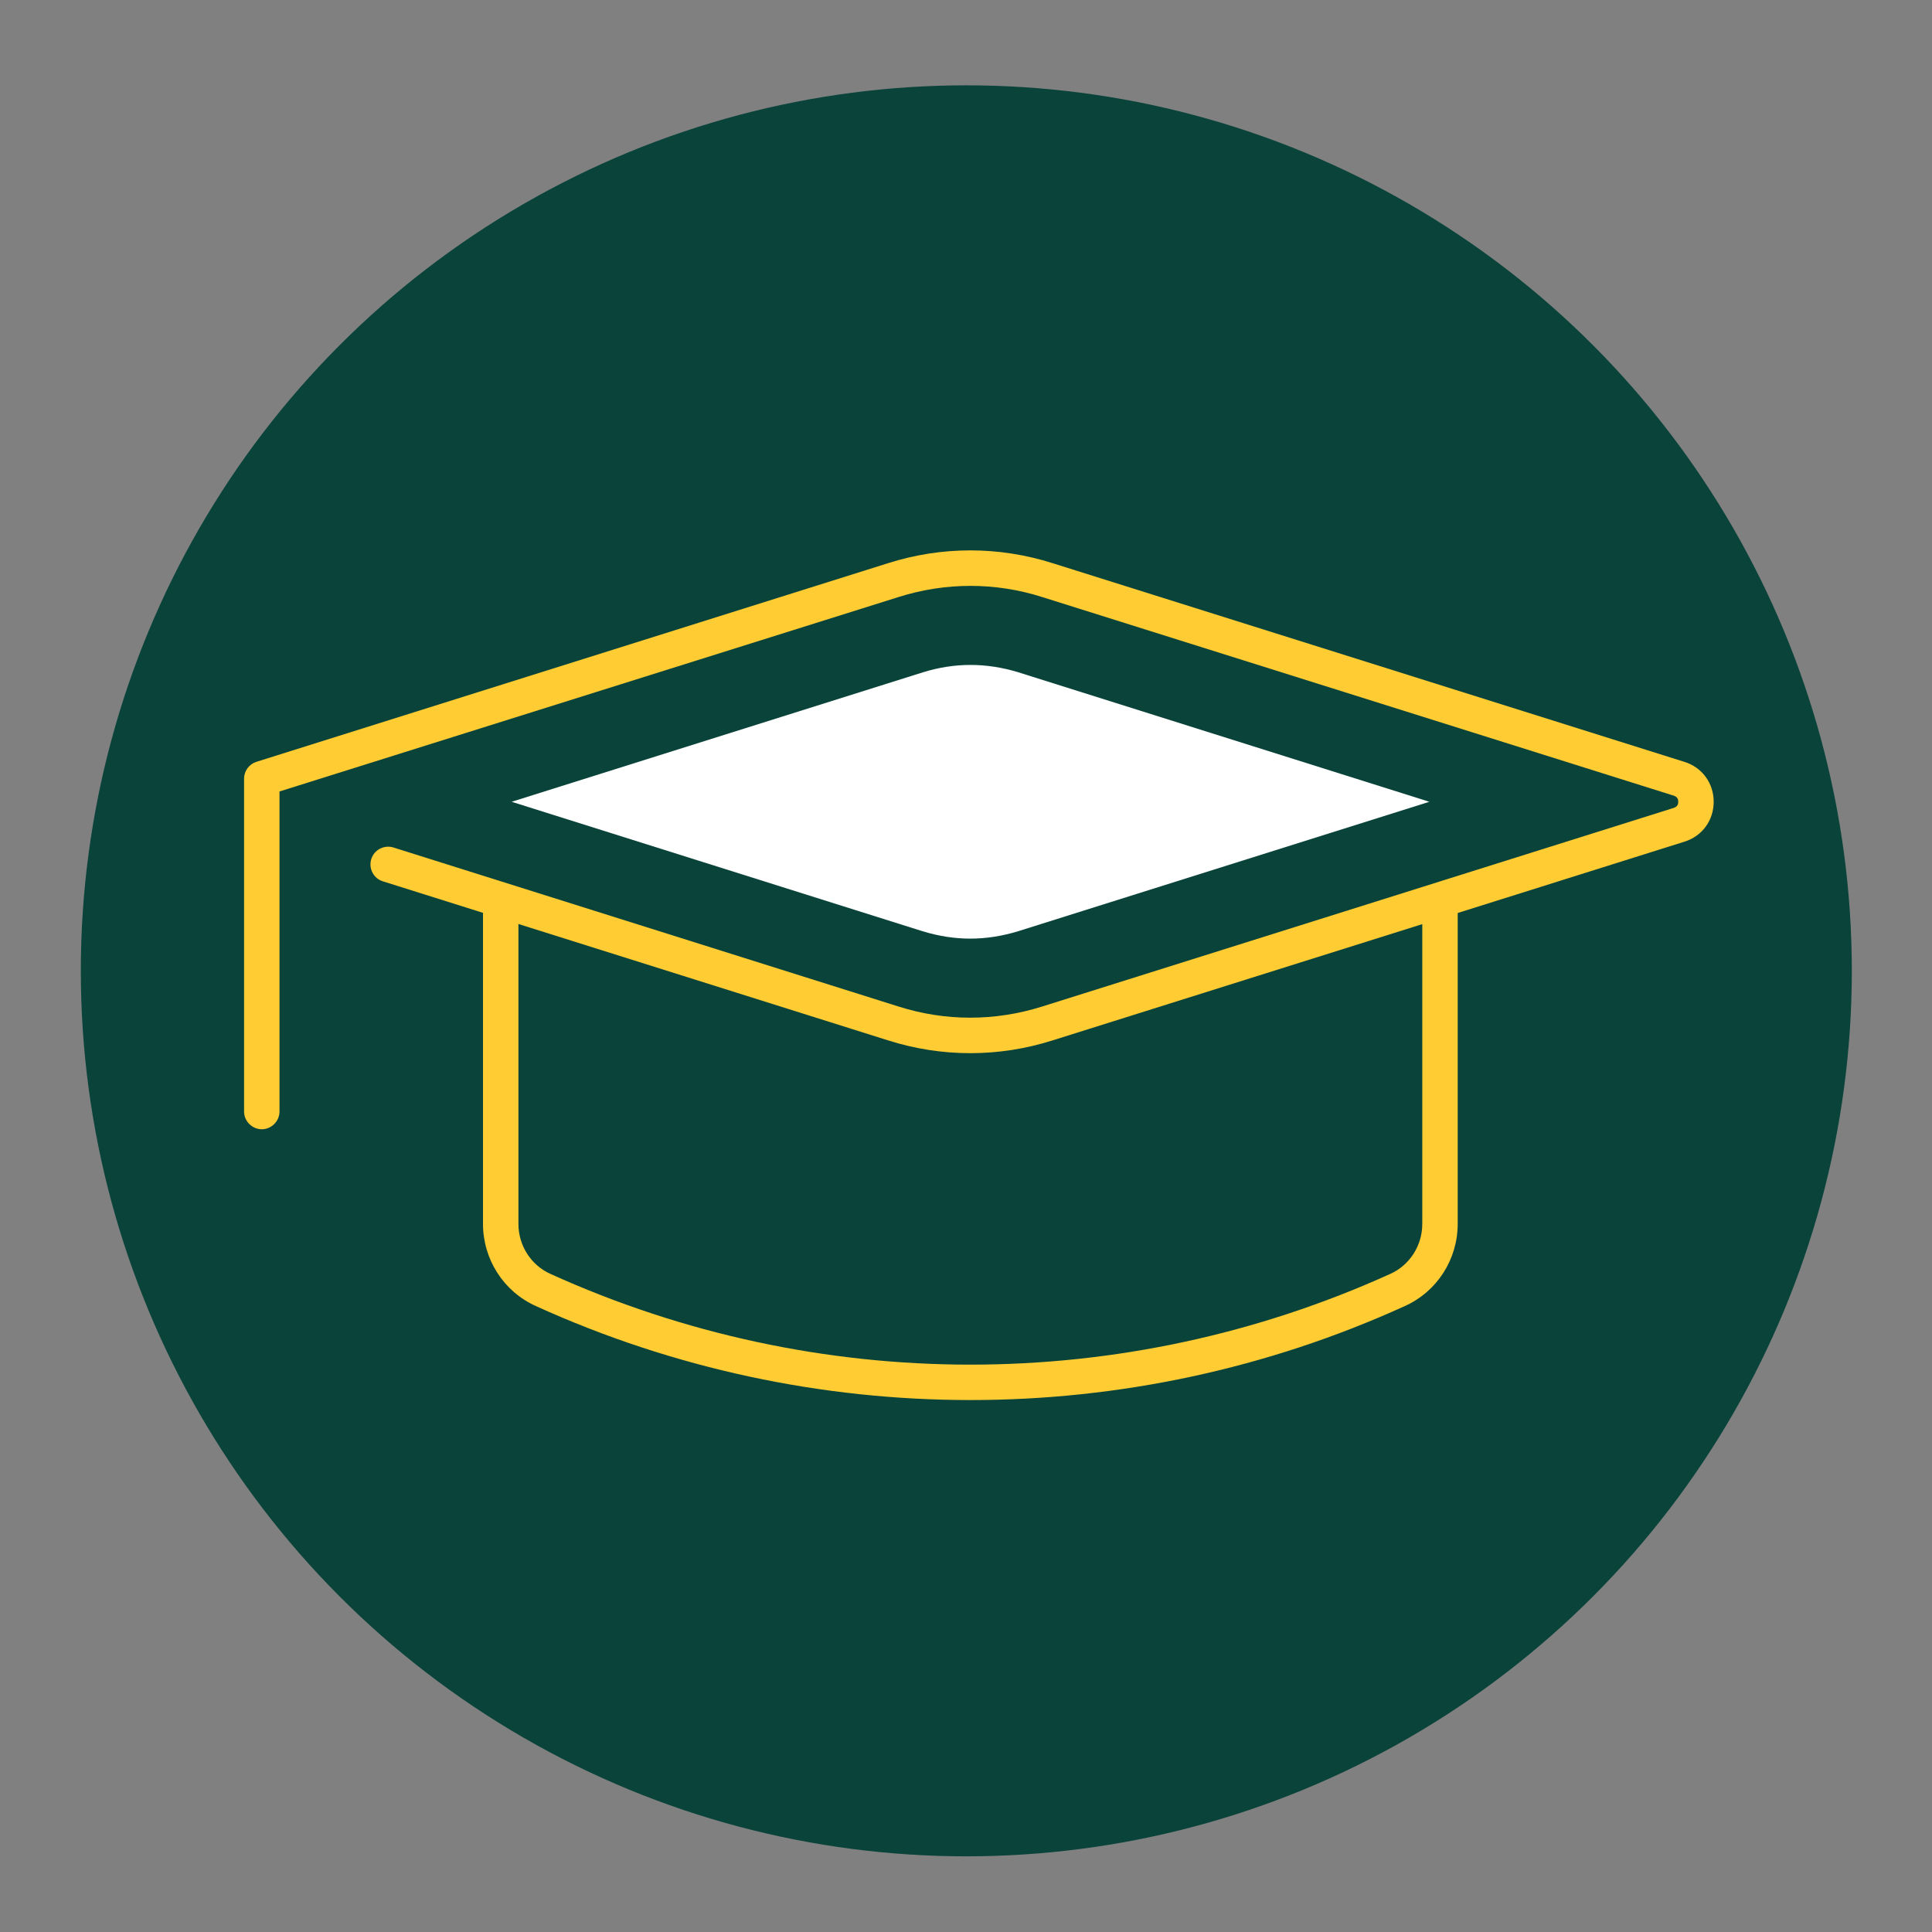
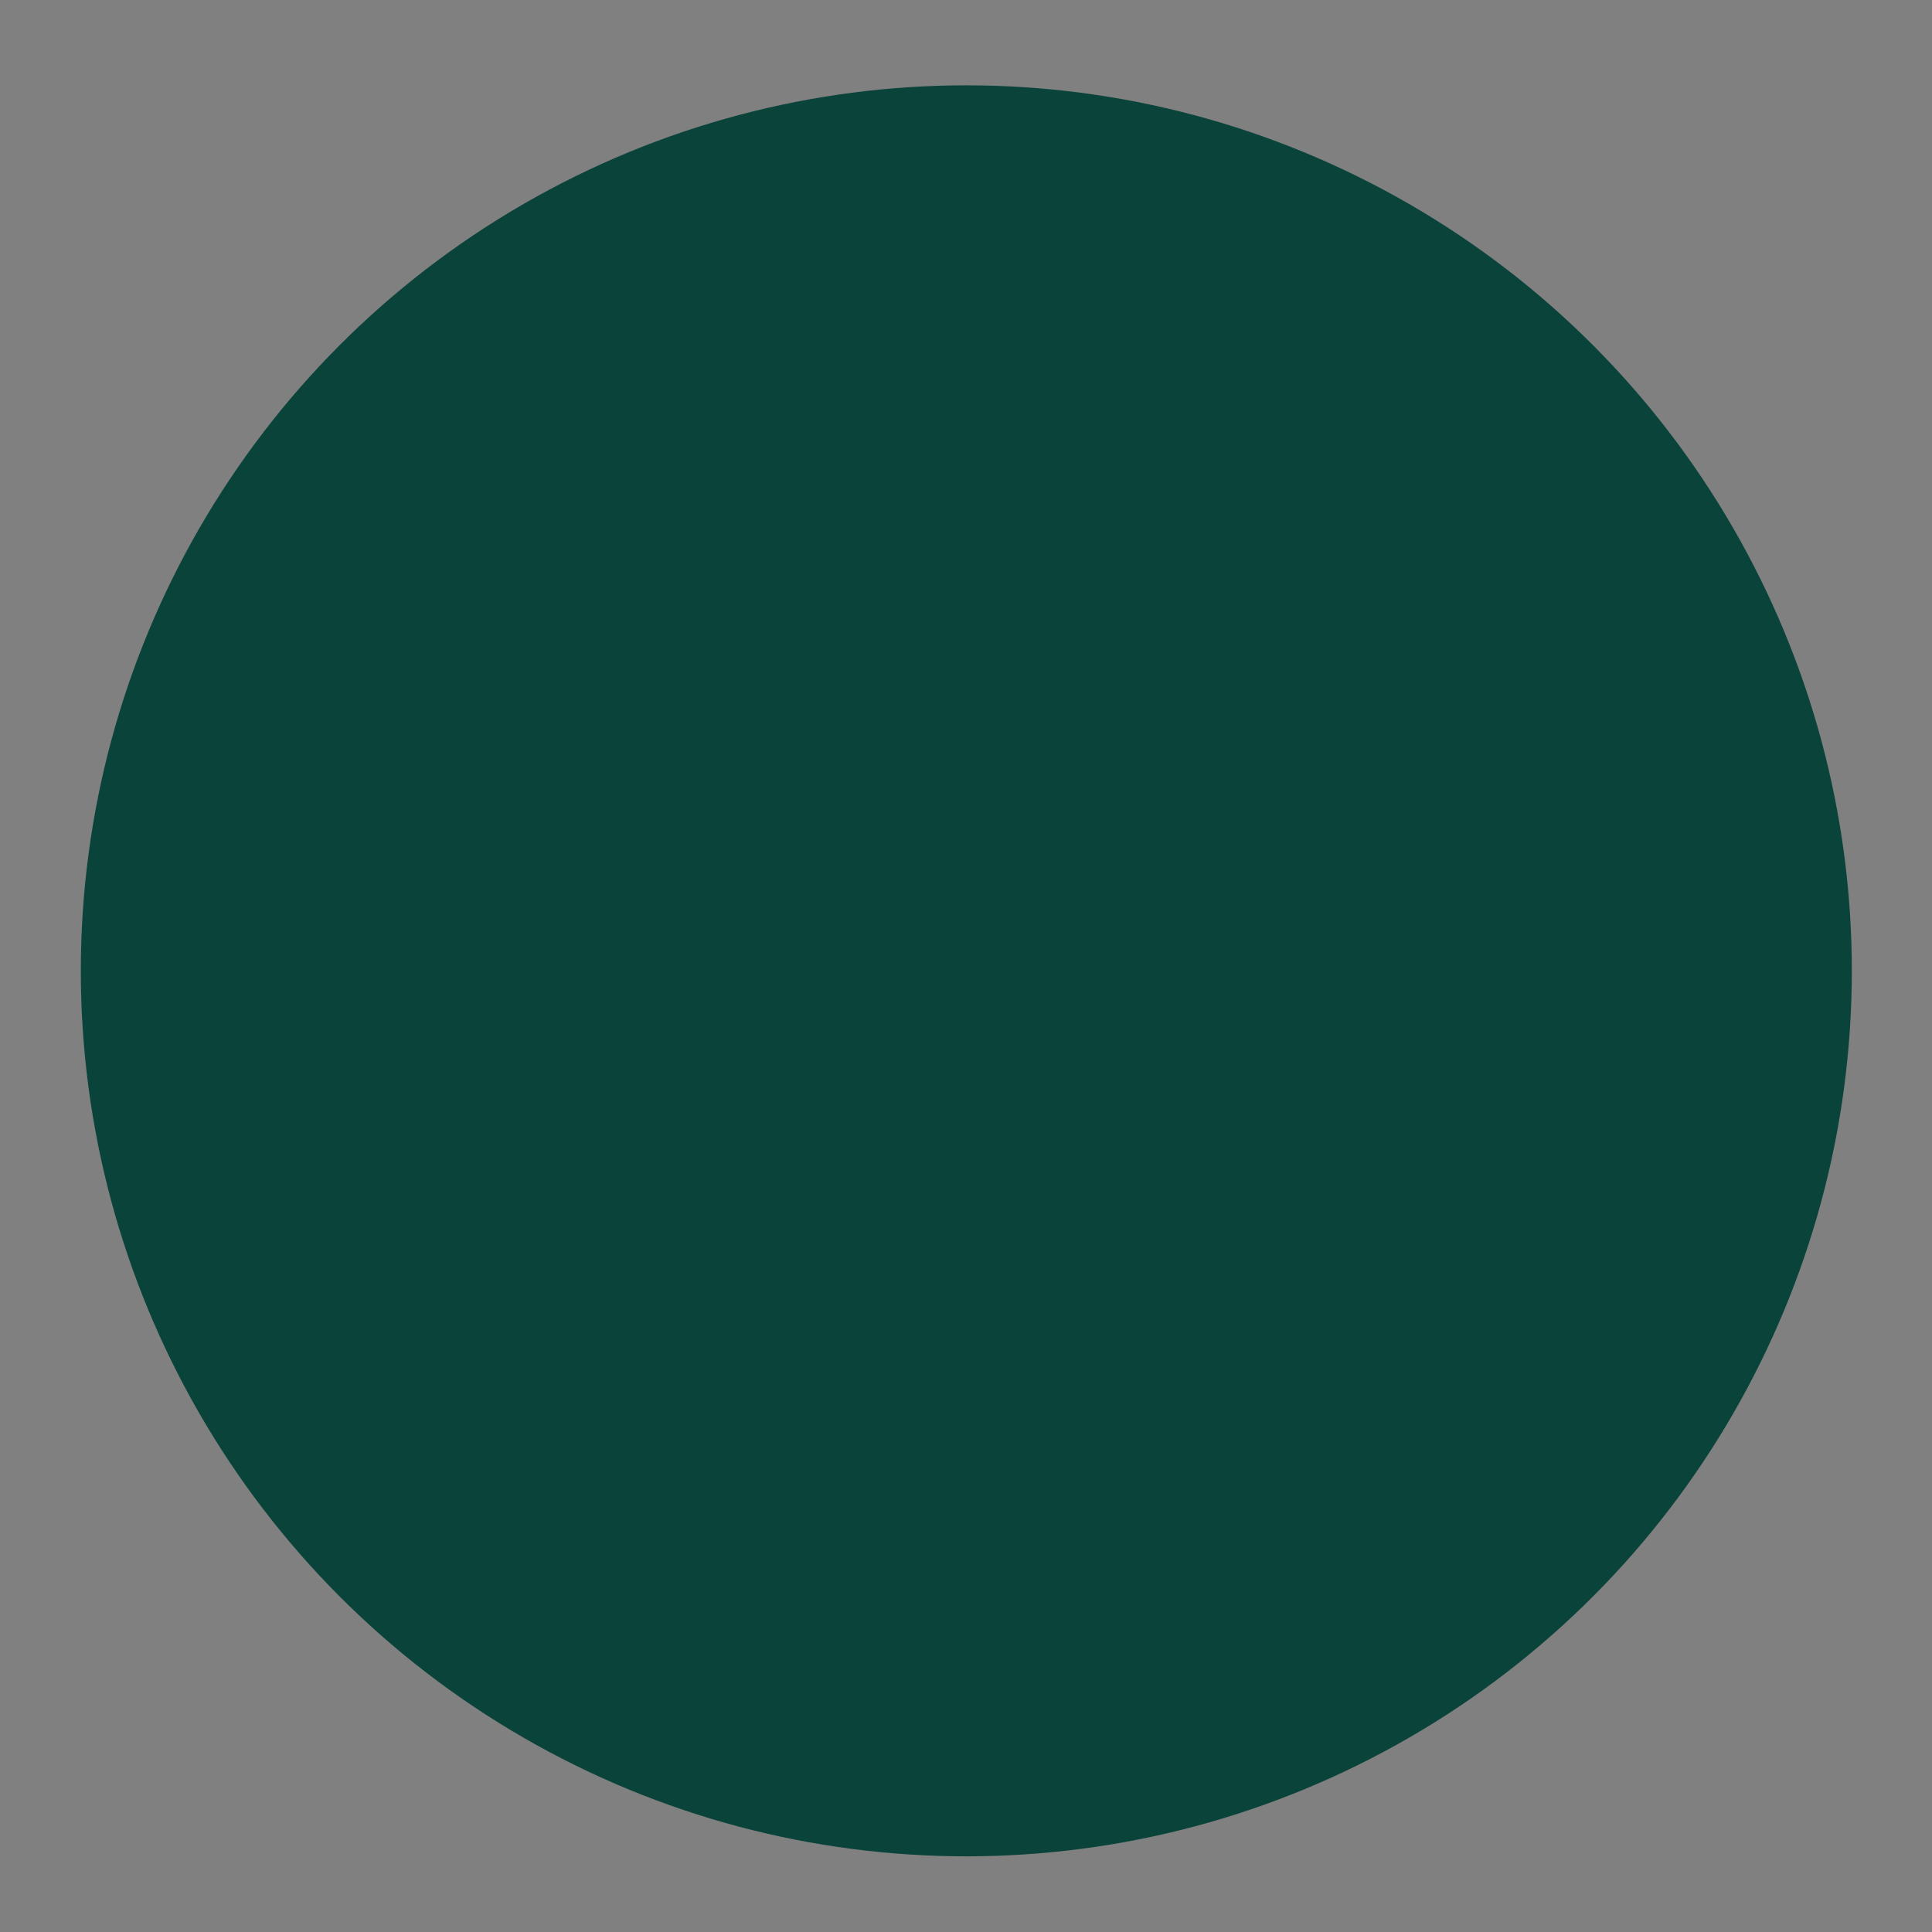
<svg xmlns="http://www.w3.org/2000/svg" version="1.1" id="Layer_1" x="0px" y="0px" viewBox="0 0 600 600" style="enable-background:new 0 0 600 600;" xml:space="preserve">
  <rect x="0" y="0" width="600" height="600" fill="#808080" stroke="none" />
  <style type="text/css">
	.st0{fill:#FFCC33;}
	.st1{fill:#FFFFFF;}
	.st2{fill:#0A433A;}
</style>
  <g>
    <circle class="st2" cx="300.1" cy="301.5" r="275" />
  </g>
  <g>
    <g>
-       <path class="st0" d="M81.3,350.7c-3,0-5.5-2.5-5.5-5.5V241.8c0-2.4,1.6-4.5,3.8-5.2l196.2-61.7c16.7-5.3,34.4-5.3,51.1,0    l196.2,61.7c5.5,1.7,9.1,6.6,9.1,12.4s-3.6,10.7-9.1,12.4l-196.2,61.7c-16.7,5.3-34.4,5.3-51.1,0l-156.9-49.4    c-2.9-0.9-4.5-4-3.6-6.9c0.9-2.9,4-4.5,6.9-3.6l156.9,49.4c14.5,4.6,29.9,4.6,44.5,0l196.2-61.7c1.2-0.4,1.4-1.2,1.4-1.9    s-0.2-1.5-1.4-1.9l-196.2-61.7c-14.5-4.6-29.9-4.6-44.5,0L86.8,245.8v99.4C86.8,348.2,84.3,350.7,81.3,350.7z" />
-     </g>
+       </g>
    <g>
-       <path class="st1" d="M158.9,249l127.6,40.2c4.9,1.5,9.9,2.3,14.8,2.3c5,0,10-0.8,14.9-2.3L443.9,249l-127.6-40.2    c-4.9-1.5-9.9-2.3-14.9-2.3c-5,0-10,0.8-14.8,2.3L158.9,249z" />
-     </g>
+       </g>
    <g>
      <g>
-         <path class="st0" d="M301.4,434.8c-46,0-92.1-9.7-135-29.2c-10-4.5-16.4-14.5-16.4-25.5v-99.2c0-3,2.5-5.5,5.5-5.5     s5.5,2.5,5.5,5.5v99.2c0,6.7,3.9,12.8,9.9,15.5c82.9,37.6,178,37.6,260.9,0c6-2.7,9.9-8.8,9.9-15.5l0-99.2c0-3,2.5-5.5,5.5-5.5     c0,0,0,0,0,0c3,0,5.5,2.5,5.5,5.5l0,99.2c0,11-6.4,21-16.4,25.5C393.5,425.1,347.4,434.8,301.4,434.8z" />
-       </g>
+         </g>
    </g>
  </g>
</svg>